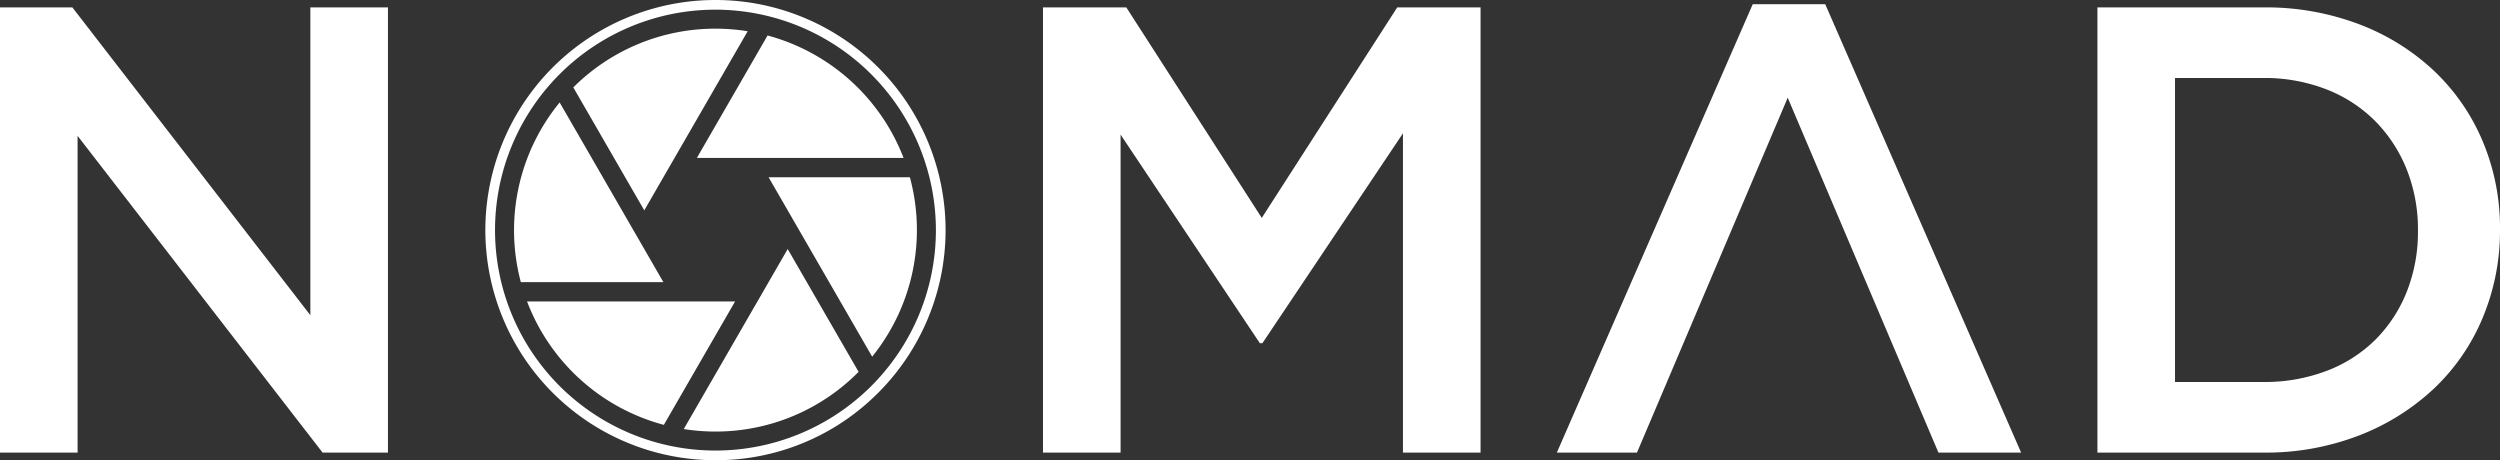
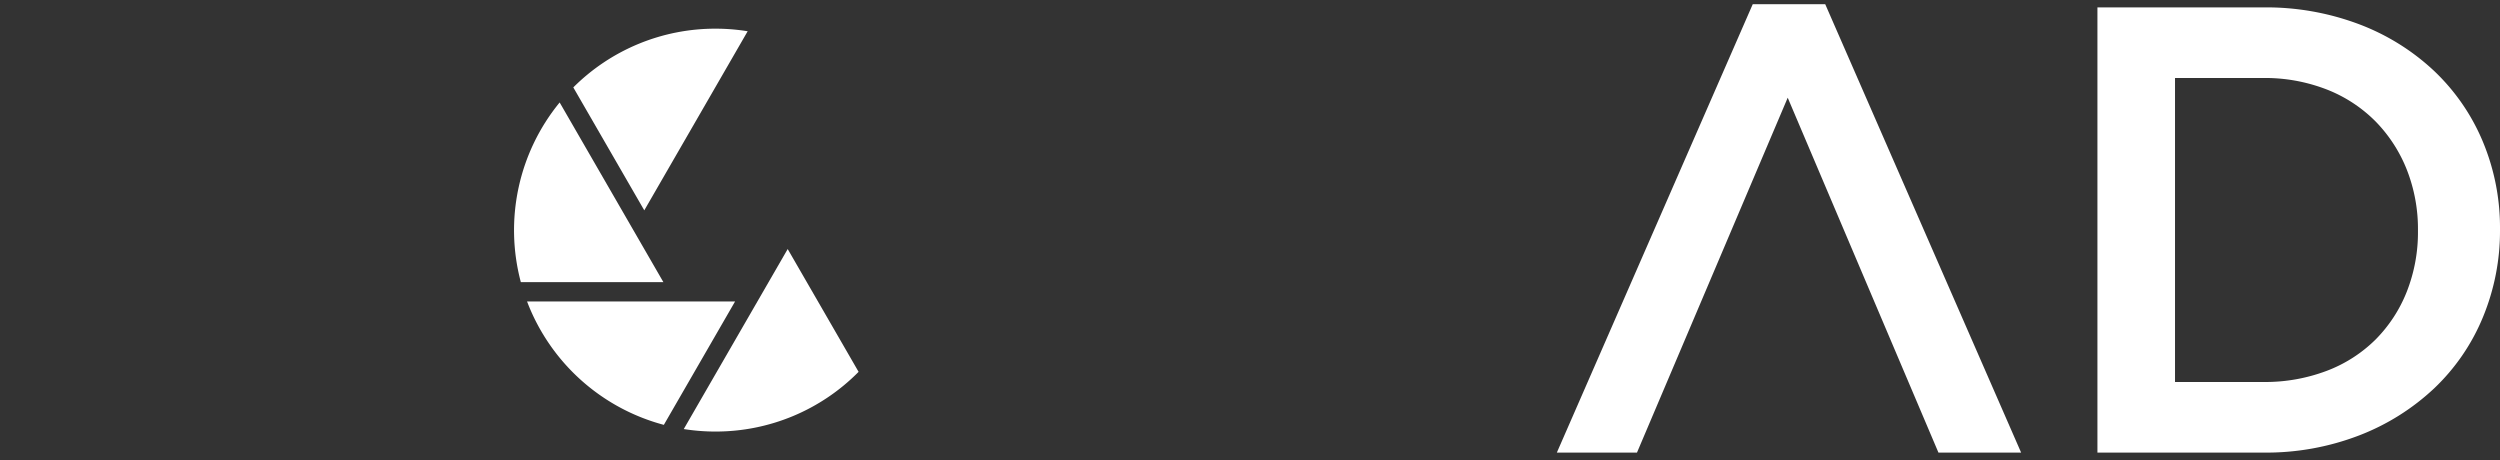
<svg xmlns="http://www.w3.org/2000/svg" width="913.505" height="168.164" viewBox="0 0 913.505 168.164">
  <rect x="0" y="0" width="913.505" height="168.164" fill="#333333" stroke="none" />
  <g>
    <g>
-       <path d="M113.405,2.7h28.351V165.375H117.867L28.352,49.647V165.375H0V2.7H26.438L113.405,115.18Z" fill="#fff" />
-       <path d="M461.283,125.405h-.93L409.461,49.182V165.375H381.11V2.7h30.443l49.5,76.92,49.5-76.92h30.444V165.375H512.64V48.717Z" fill="#fff" />
      <path d="M907.231,115.993a75.5,75.5,0,0,1-17.778,25.912,84.12,84.12,0,0,1-27.421,17.2,94.618,94.618,0,0,1-34.975,6.274H766.405V2.7h60.652a96.217,96.217,0,0,1,34.975,6.16,82.624,82.624,0,0,1,27.421,17.08,75.816,75.816,0,0,1,17.778,25.8,81.653,81.653,0,0,1,6.274,32.069A82.49,82.49,0,0,1,907.231,115.993Zm-27.781-54a53.087,53.087,0,0,0-11.416-17.618A51.541,51.541,0,0,0,850.208,32.7a62.2,62.2,0,0,0-23.3-4.2H794.755V139.58h32.154a63.724,63.724,0,0,0,23.3-4.081,50.944,50.944,0,0,0,17.826-11.434,51.84,51.84,0,0,0,11.416-17.5,59.318,59.318,0,0,0,4.077-22.287A59.3,59.3,0,0,0,879.45,61.989Z" fill="#fff" />
    </g>
    <polygon points="666.945 1.543 640.453 1.543 568.877 165.375 598.158 165.375 653.234 35.703 708.309 165.375 738.519 165.375 666.945 1.543" fill="#fff" />
    <g>
      <g>
        <path d="M235.42,76.861,273.2,11.418a74.125,74.125,0,0,0-11.77-.941A73.37,73.37,0,0,0,209.485,31.94Z" fill="#fff" />
-         <path d="M254.643,57.7h75.521A73.77,73.77,0,0,0,280.47,12.968Z" fill="#fff" />
        <path d="M242.4,103.087l-37.9-65.65a73.7,73.7,0,0,0-14.185,65.65Z" fill="#fff" />
-         <path d="M280.845,64.771l37.848,65.555a73.7,73.7,0,0,0,13.78-65.555Z" fill="#fff" />
        <path d="M287.825,91l-37.978,65.779a74.249,74.249,0,0,0,11.586.91,73.378,73.378,0,0,0,52.3-21.817Z" fill="#fff" />
        <path d="M268.6,110.155H192.586a73.765,73.765,0,0,0,49.985,45.088Z" fill="#fff" />
      </g>
-       <path d="M261.433,168.164A84.082,84.082,0,0,1,201.978,24.627a84.082,84.082,0,0,1,118.91,118.91A83.532,83.532,0,0,1,261.433,168.164Zm0-164.63a80.548,80.548,0,1,0,80.548,80.548A80.64,80.64,0,0,0,261.433,3.534Z" fill="#fff" />
    </g>
  </g>
</svg>